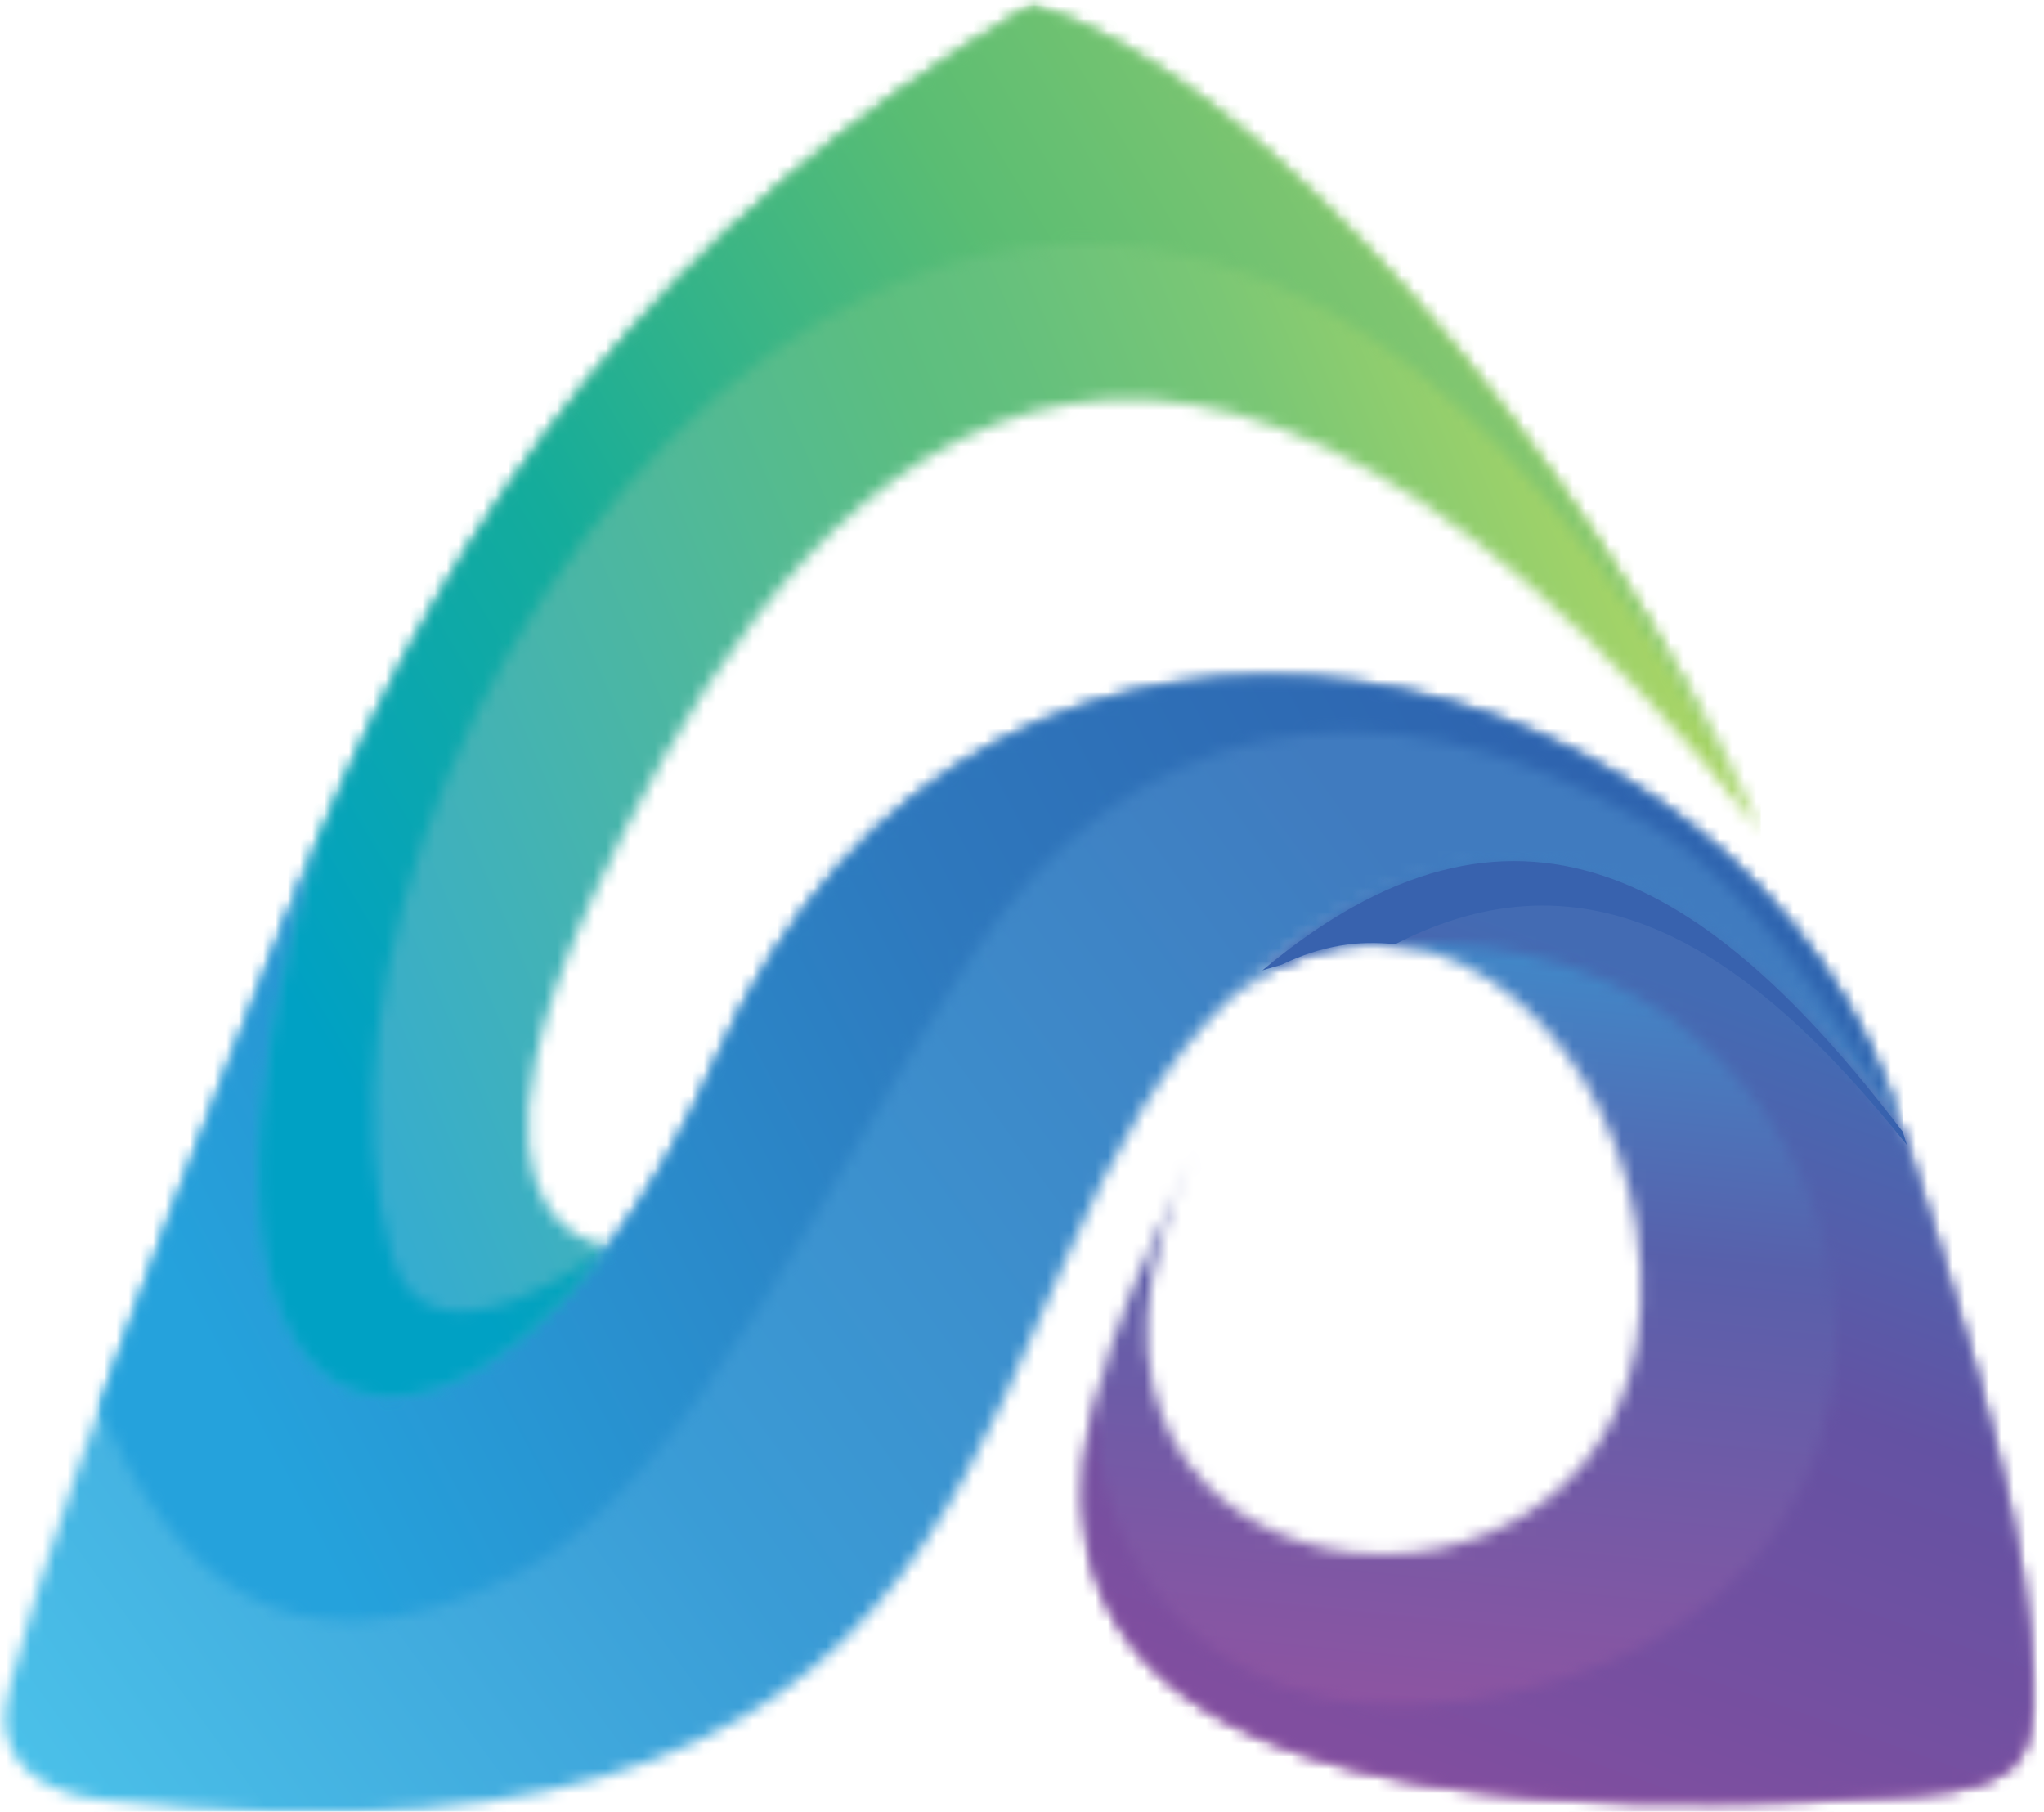
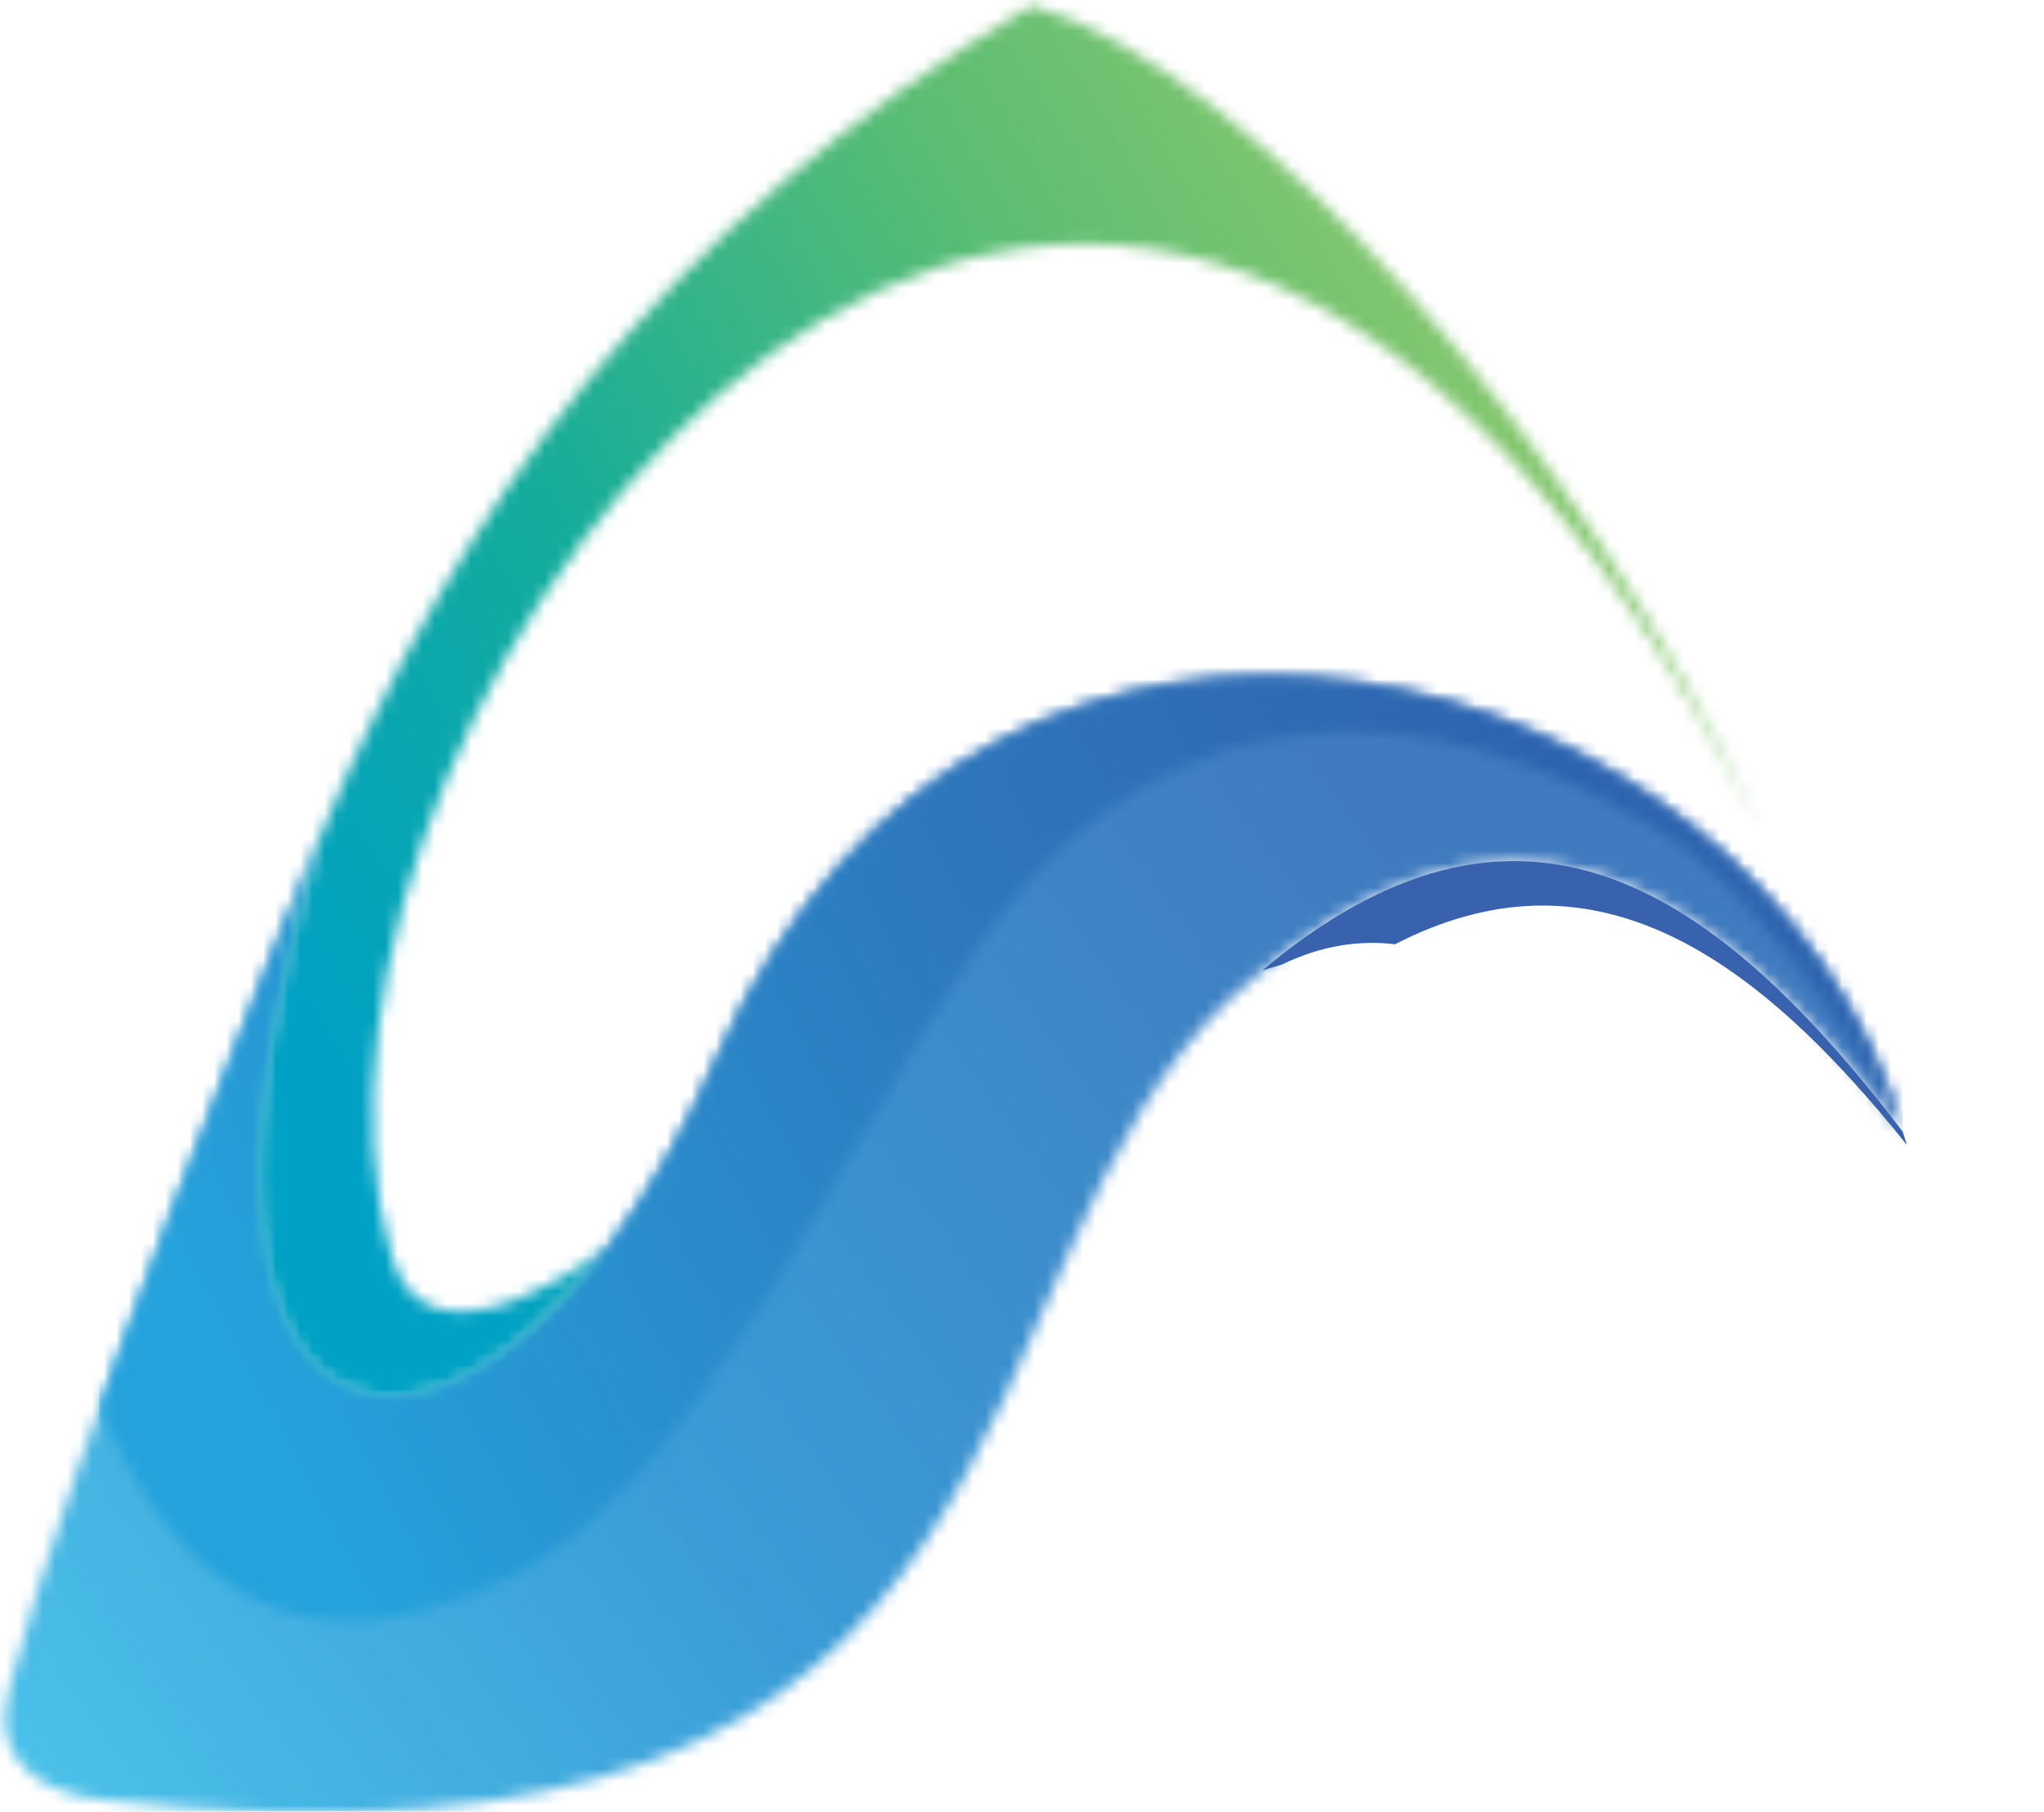
<svg xmlns="http://www.w3.org/2000/svg" width="167" height="148" viewBox="0 0 167 148" fill="none">
  <g clip-path="url(#clip0_319_1545)">
    <mask id="mask0_319_1545" style="mask-type:luminance" maskUnits="userSpaceOnUse" x="18" y="0" width="126" height="117">
-       <path d="M49.778 101.816C46.119 101.323 41.427 97.778 43.762 86.562C44.503 82.973 45.984 78.576 48.431 73.26C62.147 43.514 90.79 1.745 143.857 67.876C129.131 35.842 102.014 5.514 84.303 0.444C53.774 18.435 37.117 41.966 26.095 68.459C18.53 87.28 17.475 103.027 20.708 110.004C25.355 120.099 43.919 117.967 49.778 101.816Z" fill="white" />
-     </mask>
+       </mask>
    <g mask="url(#mask0_319_1545)">
      <path d="M143.857 0.444H17.476V120.099H143.857V0.444Z" fill="url(#paint0_linear_319_1545)" />
    </g>
    <mask id="mask1_319_1545" style="mask-type:luminance" maskUnits="userSpaceOnUse" x="88" y="68" width="79" height="80">
-       <path d="M101.003 81.133C115.482 70.052 131.083 83.197 133.687 100.089C139.681 139.009 78.039 134.455 97.569 94.212C90.587 110.004 63.627 153.276 156.158 146.636C166.057 145.918 166.618 143.496 165.788 133.423C164.755 120.973 158.694 102.669 155.439 92.462C141.746 69.222 122.037 58.522 100.981 81.133" fill="white" />
-     </mask>
+       </mask>
    <g mask="url(#mask1_319_1545)">
      <path d="M166.64 58.522H63.627V153.276H166.64V58.522Z" fill="url(#paint1_linear_319_1545)" />
    </g>
    <mask id="mask2_319_1545" style="mask-type:luminance" maskUnits="userSpaceOnUse" x="0" y="55" width="156" height="94">
      <path d="M101.003 81.133C122.575 61.483 138.895 70.725 155.462 92.462C143.789 52.757 80.732 36.291 58.531 86.562C40.596 127.165 8.854 124.293 26.094 68.459C23.872 73.596 5.532 119.044 0.75 137.932C-1.023 144.191 3.961 146.591 8.383 147.04C88.814 156.26 76.243 103.656 100.98 81.133" fill="white" />
    </mask>
    <g mask="url(#mask2_319_1545)">
      <path d="M155.462 36.269H-1V156.26H155.462V36.269Z" fill="url(#paint2_linear_319_1545)" />
    </g>
    <mask id="mask3_319_1545" style="mask-type:luminance" maskUnits="userSpaceOnUse" x="8" y="55" width="148" height="78">
      <path d="M49.778 101.816C32.223 125.101 11.459 115.926 26.095 68.459C24.546 72.071 15.253 95.019 8.114 115.051C13.928 128.286 23.222 138.067 41.898 128.735C56.692 121.355 68.207 94.84 79.925 77.342C91.845 59.576 111.532 53.564 134.833 67.427C146.326 74.269 155.462 92.439 155.462 92.439C143.789 52.734 80.733 36.269 58.532 86.54C55.861 92.619 52.853 97.711 49.778 101.794" fill="white" />
    </mask>
    <g mask="url(#mask3_319_1545)">
      <path d="M155.462 36.269H8.114V138.067H155.462V36.269Z" fill="url(#paint3_linear_319_1545)" />
    </g>
    <mask id="mask4_319_1545" style="mask-type:luminance" maskUnits="userSpaceOnUse" x="88" y="70" width="79" height="78">
      <path d="M114.337 77.186C154.362 74.853 166.686 131.988 119.949 138.897C95.84 142.464 87.849 122.746 89.936 112.718C84.953 130.687 90.116 151.37 156.18 146.636C166.079 145.918 166.641 143.496 165.81 133.424C164.777 120.974 158.717 102.669 155.462 92.462C139.456 71.443 123.653 62.111 103.135 79.272C103.674 79.115 104.213 78.958 104.729 78.801C107.984 77.208 111.239 76.759 114.337 77.186Z" fill="white" />
    </mask>
    <g mask="url(#mask4_319_1545)">
-       <path d="M166.664 62.088H84.931V151.347H166.664V62.088Z" fill="url(#paint4_linear_319_1545)" />
-     </g>
+       </g>
    <mask id="mask5_319_1545" style="mask-type:luminance" maskUnits="userSpaceOnUse" x="21" y="0" width="123" height="115">
      <path d="M31.976 102.601C19.203 58.387 90.048 -38.162 143.856 67.876C129.13 35.842 102.013 5.514 84.302 0.444C53.795 18.435 37.116 41.966 26.094 68.459C11.436 115.949 32.2 125.101 49.777 101.816C49.777 101.816 35.051 113.279 31.976 102.601Z" fill="white" />
    </mask>
    <g mask="url(#mask5_319_1545)">
      <path d="M143.856 -38.162H11.435V125.101H143.856V-38.162Z" fill="url(#paint5_linear_319_1545)" />
    </g>
    <path fill-rule="evenodd" clip-rule="evenodd" d="M113.978 77.141C129.714 69.043 142.756 77.208 155.799 93.539C155.686 93.18 155.574 92.798 155.462 92.462C139.456 71.443 123.653 62.111 103.136 79.272C103.674 79.115 104.213 78.958 104.73 78.801C107.872 77.275 110.993 76.782 113.978 77.141Z" fill="#3862AE" />
  </g>
  <defs>
    <linearGradient id="paint0_linear_319_1545" x1="154.947" y1="28.328" x2="12.77" y2="89.527" gradientUnits="userSpaceOnUse">
      <stop stop-color="#E7E752" />
      <stop offset="0.05" stop-color="#D2E058" />
      <stop offset="0.2" stop-color="#9FD269" />
      <stop offset="0.32" stop-color="#7AC775" />
      <stop offset="0.43" stop-color="#64C07D" />
      <stop offset="0.49" stop-color="#5CBE80" />
      <stop offset="1" stop-color="#2EA9E0" />
    </linearGradient>
    <linearGradient id="paint1_linear_319_1545" x1="120.083" y1="56.861" x2="111.049" y2="146.413" gradientUnits="userSpaceOnUse">
      <stop stop-color="#2EA9E0" />
      <stop offset="0.49" stop-color="#5860AB" />
      <stop offset="1" stop-color="#9752A0" />
    </linearGradient>
    <linearGradient id="paint2_linear_319_1545" x1="-4.367" y1="155.519" x2="113.585" y2="69.728" gradientUnits="userSpaceOnUse">
      <stop stop-color="#4EC8ED" />
      <stop offset="0.47" stop-color="#3A9CD6" />
      <stop offset="1" stop-color="#407BBF" />
    </linearGradient>
    <linearGradient id="paint3_linear_319_1545" x1="126.774" y1="63.188" x2="21.862" y2="119.172" gradientUnits="userSpaceOnUse">
      <stop stop-color="#2E64AF" />
      <stop offset="0.41" stop-color="#2E78BD" />
      <stop offset="1" stop-color="#25A2DC" />
    </linearGradient>
    <linearGradient id="paint4_linear_319_1545" x1="135.416" y1="79.743" x2="112.928" y2="142.945" gradientUnits="userSpaceOnUse">
      <stop stop-color="#436BB3" />
      <stop offset="0.43" stop-color="#6452A3" />
      <stop offset="1" stop-color="#804E9F" />
    </linearGradient>
    <linearGradient id="paint5_linear_319_1545" x1="21.223" y1="77.342" x2="124.356" y2="15.344" gradientUnits="userSpaceOnUse">
      <stop stop-color="#00A1C4" />
      <stop offset="0.32" stop-color="#14AC9B" />
      <stop offset="0.67" stop-color="#5ABD73" />
      <stop offset="1" stop-color="#92CA6E" />
    </linearGradient>
    <clipPath id="clip0_319_1545">
      <rect width="167" height="148" fill="white" />
    </clipPath>
  </defs>
</svg>